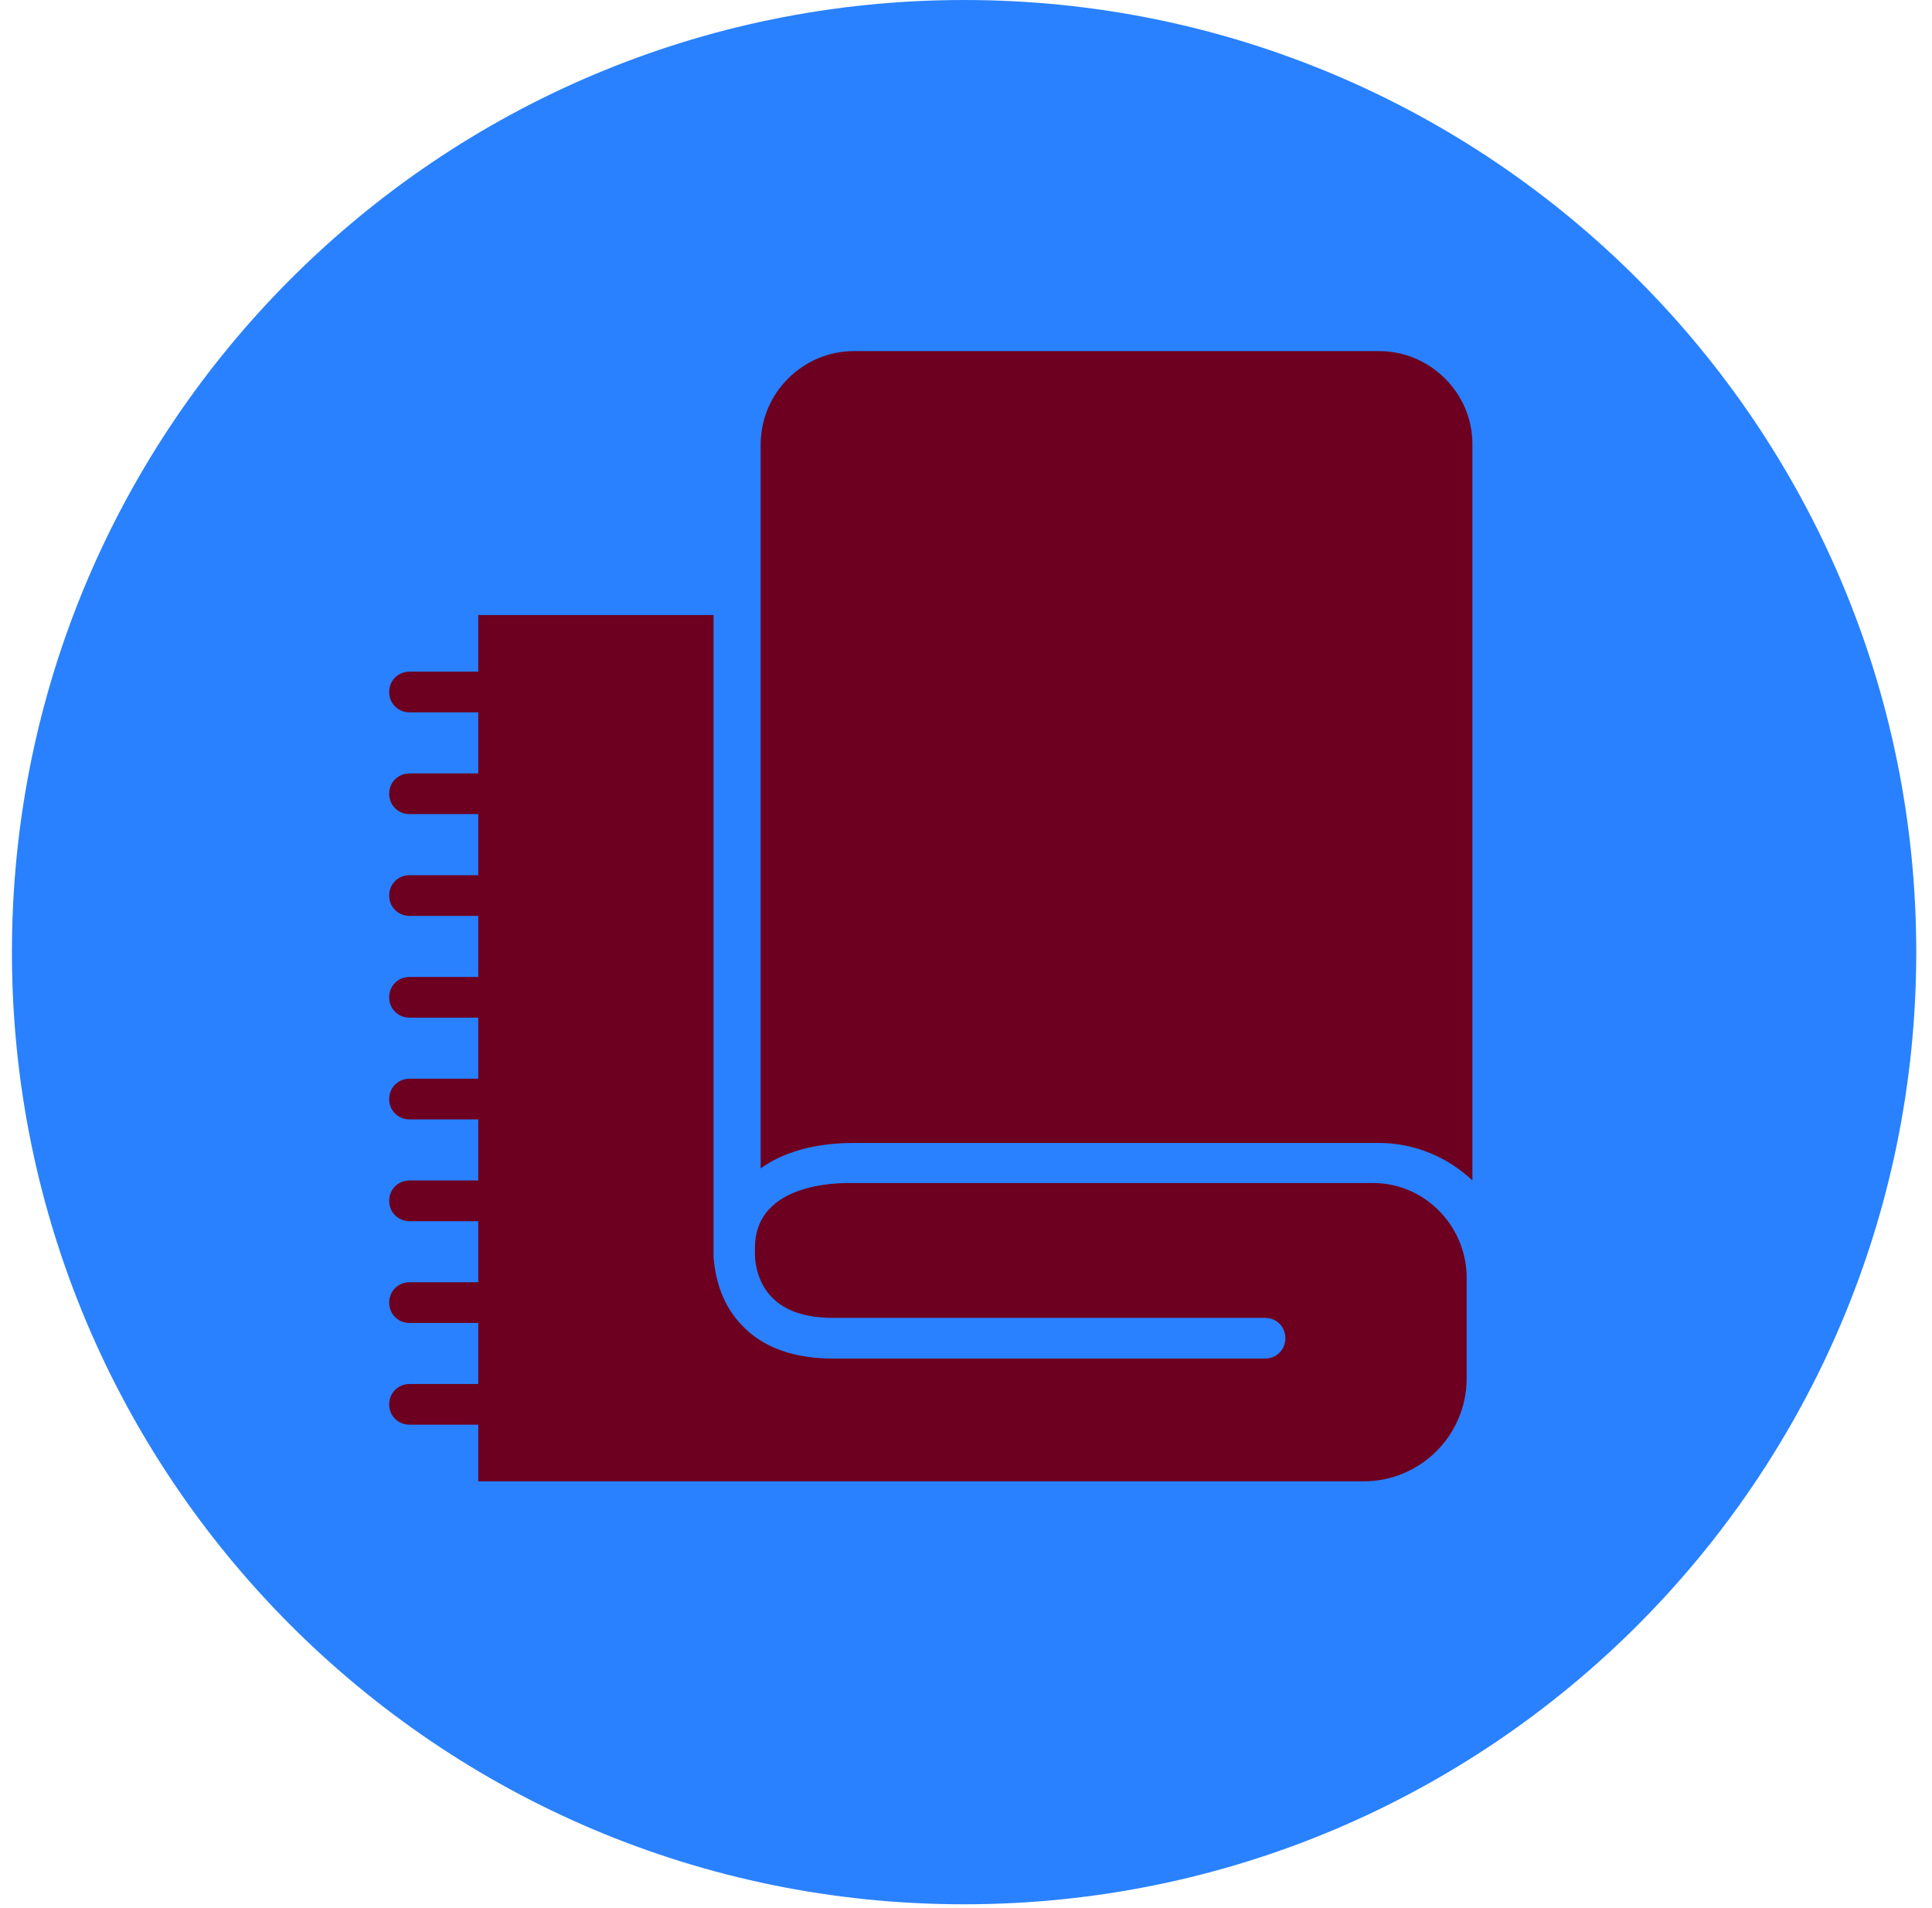
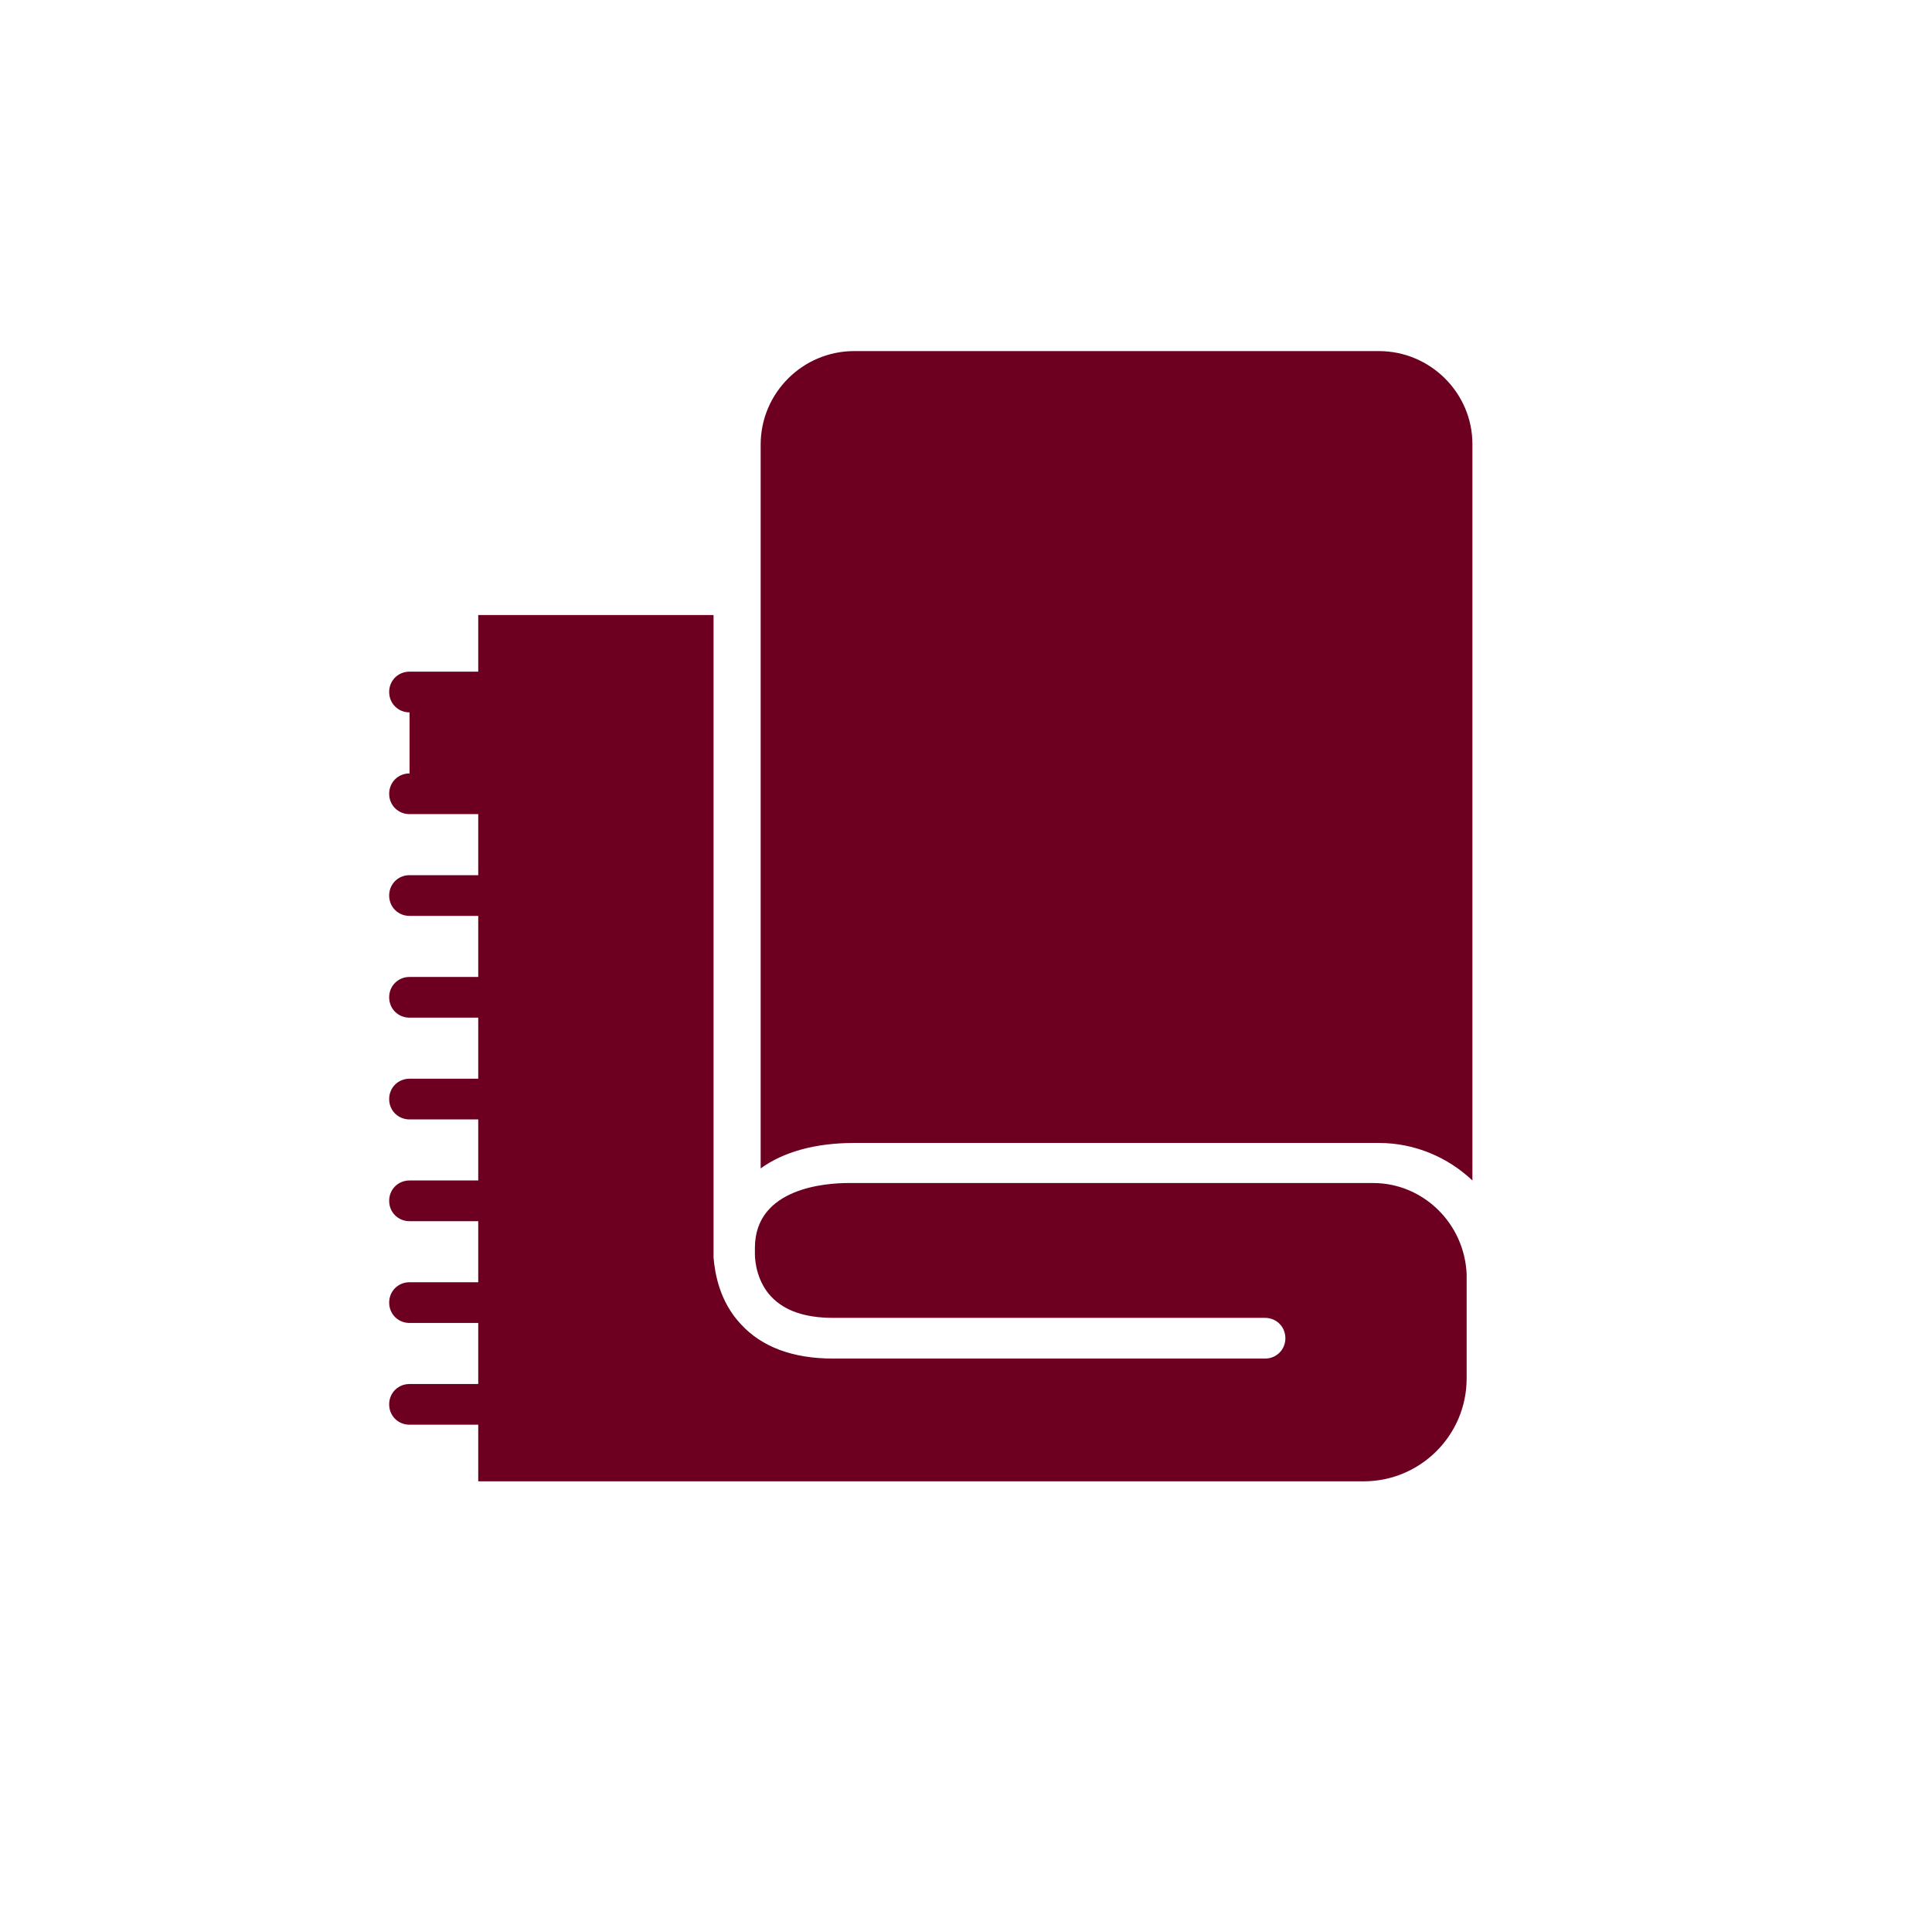
<svg xmlns="http://www.w3.org/2000/svg" width="81" height="80" viewBox="0 0 81 80" fill="none">
  <g clip-path="url(#clip0_1165_21284)">
-     <path d="M40.42 79.84C62.467 79.84 80.34 61.967 80.34 39.92C80.34 17.873 62.467 0 40.42 0C18.373 0 0.5 17.873 0.5 39.92C0.5 61.967 18.373 79.84 40.42 79.84Z" fill="#2981FF" />
-     <path d="M57.57 49.6H35.57C34.663 49.6 31.65 49.787 31.65 52.32V52.587C31.65 52.933 31.756 53.76 32.343 54.373C32.903 54.96 33.756 55.253 34.93 55.253H47.97H53.036C53.516 55.253 53.89 55.627 53.89 56.107C53.89 56.587 53.516 56.96 53.036 56.96H34.93C33.25 56.96 31.943 56.48 31.063 55.52C30.156 54.56 29.97 53.36 29.916 52.72C29.916 52.693 29.916 52.693 29.916 52.667V52.613C29.916 52.48 29.916 52.373 29.916 52.32V25.787H20.05V28.16H17.17C16.69 28.16 16.316 28.533 16.316 29.013C16.316 29.493 16.69 29.867 17.17 29.867H20.05V32.427H17.17C16.69 32.427 16.316 32.8 16.316 33.28C16.316 33.76 16.69 34.133 17.17 34.133H20.05V36.693H17.17C16.69 36.693 16.316 37.067 16.316 37.547C16.316 38.027 16.69 38.4 17.17 38.4H20.05V40.96H17.17C16.69 40.96 16.316 41.333 16.316 41.813C16.316 42.293 16.69 42.667 17.17 42.667H20.05V45.227H17.17C16.69 45.227 16.316 45.6 16.316 46.08C16.316 46.56 16.69 46.933 17.17 46.933H20.05V49.493H17.17C16.69 49.493 16.316 49.867 16.316 50.347C16.316 50.827 16.69 51.2 17.17 51.2H20.05V53.76H17.17C16.69 53.76 16.316 54.133 16.316 54.613C16.316 55.093 16.69 55.467 17.17 55.467H20.05V58.027H17.17C16.69 58.027 16.316 58.4 16.316 58.88C16.316 59.36 16.69 59.733 17.17 59.733H20.05V62.107H37.25H57.17C59.543 62.107 61.49 60.187 61.49 57.787V57.173V53.44C61.41 51.307 59.676 49.6 57.57 49.6Z" fill="#6D0020" />
+     <path d="M57.57 49.6H35.57C34.663 49.6 31.65 49.787 31.65 52.32V52.587C31.65 52.933 31.756 53.76 32.343 54.373C32.903 54.96 33.756 55.253 34.93 55.253H47.97H53.036C53.516 55.253 53.89 55.627 53.89 56.107C53.89 56.587 53.516 56.96 53.036 56.96H34.93C33.25 56.96 31.943 56.48 31.063 55.52C30.156 54.56 29.97 53.36 29.916 52.72C29.916 52.693 29.916 52.693 29.916 52.667V52.613C29.916 52.48 29.916 52.373 29.916 52.32V25.787H20.05V28.16H17.17C16.69 28.16 16.316 28.533 16.316 29.013C16.316 29.493 16.69 29.867 17.17 29.867V32.427H17.17C16.69 32.427 16.316 32.8 16.316 33.28C16.316 33.76 16.69 34.133 17.17 34.133H20.05V36.693H17.17C16.69 36.693 16.316 37.067 16.316 37.547C16.316 38.027 16.69 38.4 17.17 38.4H20.05V40.96H17.17C16.69 40.96 16.316 41.333 16.316 41.813C16.316 42.293 16.69 42.667 17.17 42.667H20.05V45.227H17.17C16.69 45.227 16.316 45.6 16.316 46.08C16.316 46.56 16.69 46.933 17.17 46.933H20.05V49.493H17.17C16.69 49.493 16.316 49.867 16.316 50.347C16.316 50.827 16.69 51.2 17.17 51.2H20.05V53.76H17.17C16.69 53.76 16.316 54.133 16.316 54.613C16.316 55.093 16.69 55.467 17.17 55.467H20.05V58.027H17.17C16.69 58.027 16.316 58.4 16.316 58.88C16.316 59.36 16.69 59.733 17.17 59.733H20.05V62.107H37.25H57.17C59.543 62.107 61.49 60.187 61.49 57.787V57.173V53.44C61.41 51.307 59.676 49.6 57.57 49.6Z" fill="#6D0020" />
    <path d="M57.811 14.72H35.811C33.651 14.72 31.891 16.48 31.891 18.64V48.987C32.851 48.293 34.184 47.92 35.811 47.92H57.811C59.331 47.92 60.717 48.533 61.731 49.493V18.613C61.731 16.48 59.971 14.72 57.811 14.72Z" fill="#6D0020" />
  </g>
  <defs>
    <clipPath id="clip0_1165_21284">
      <rect width="80" height="80" fill="white" transform="translate(0.5)" />
    </clipPath>
  </defs>
</svg>